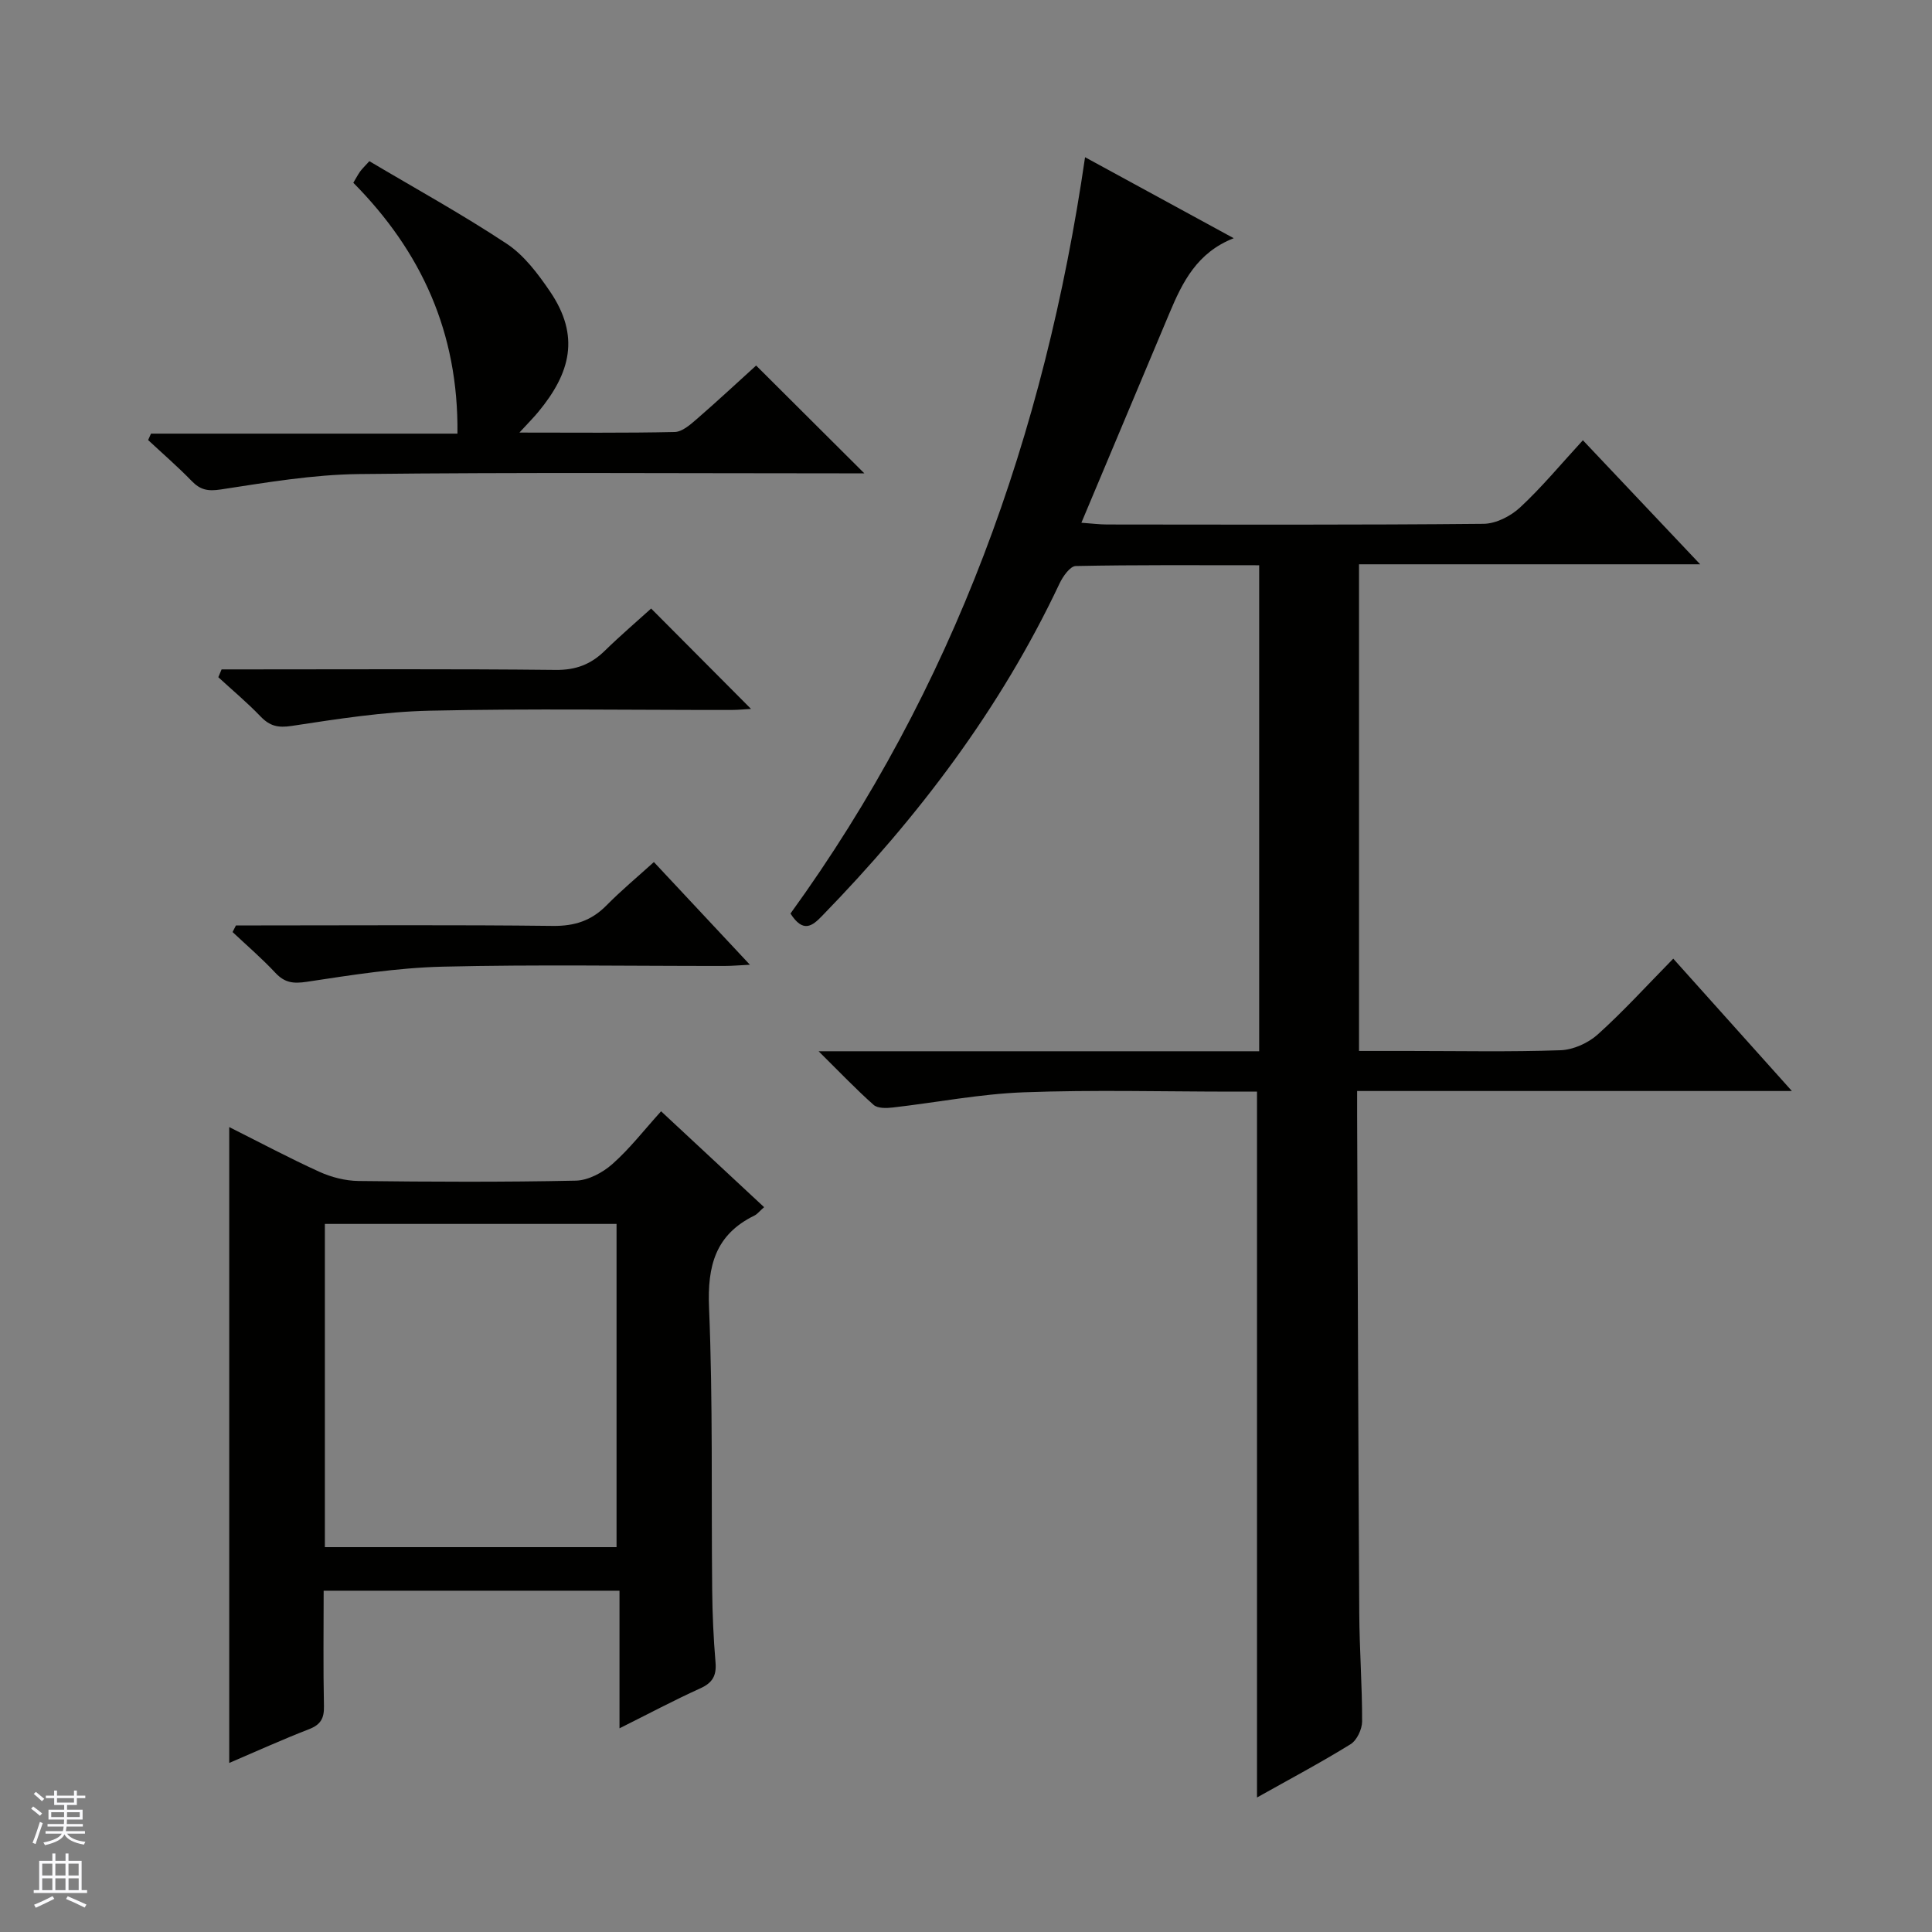
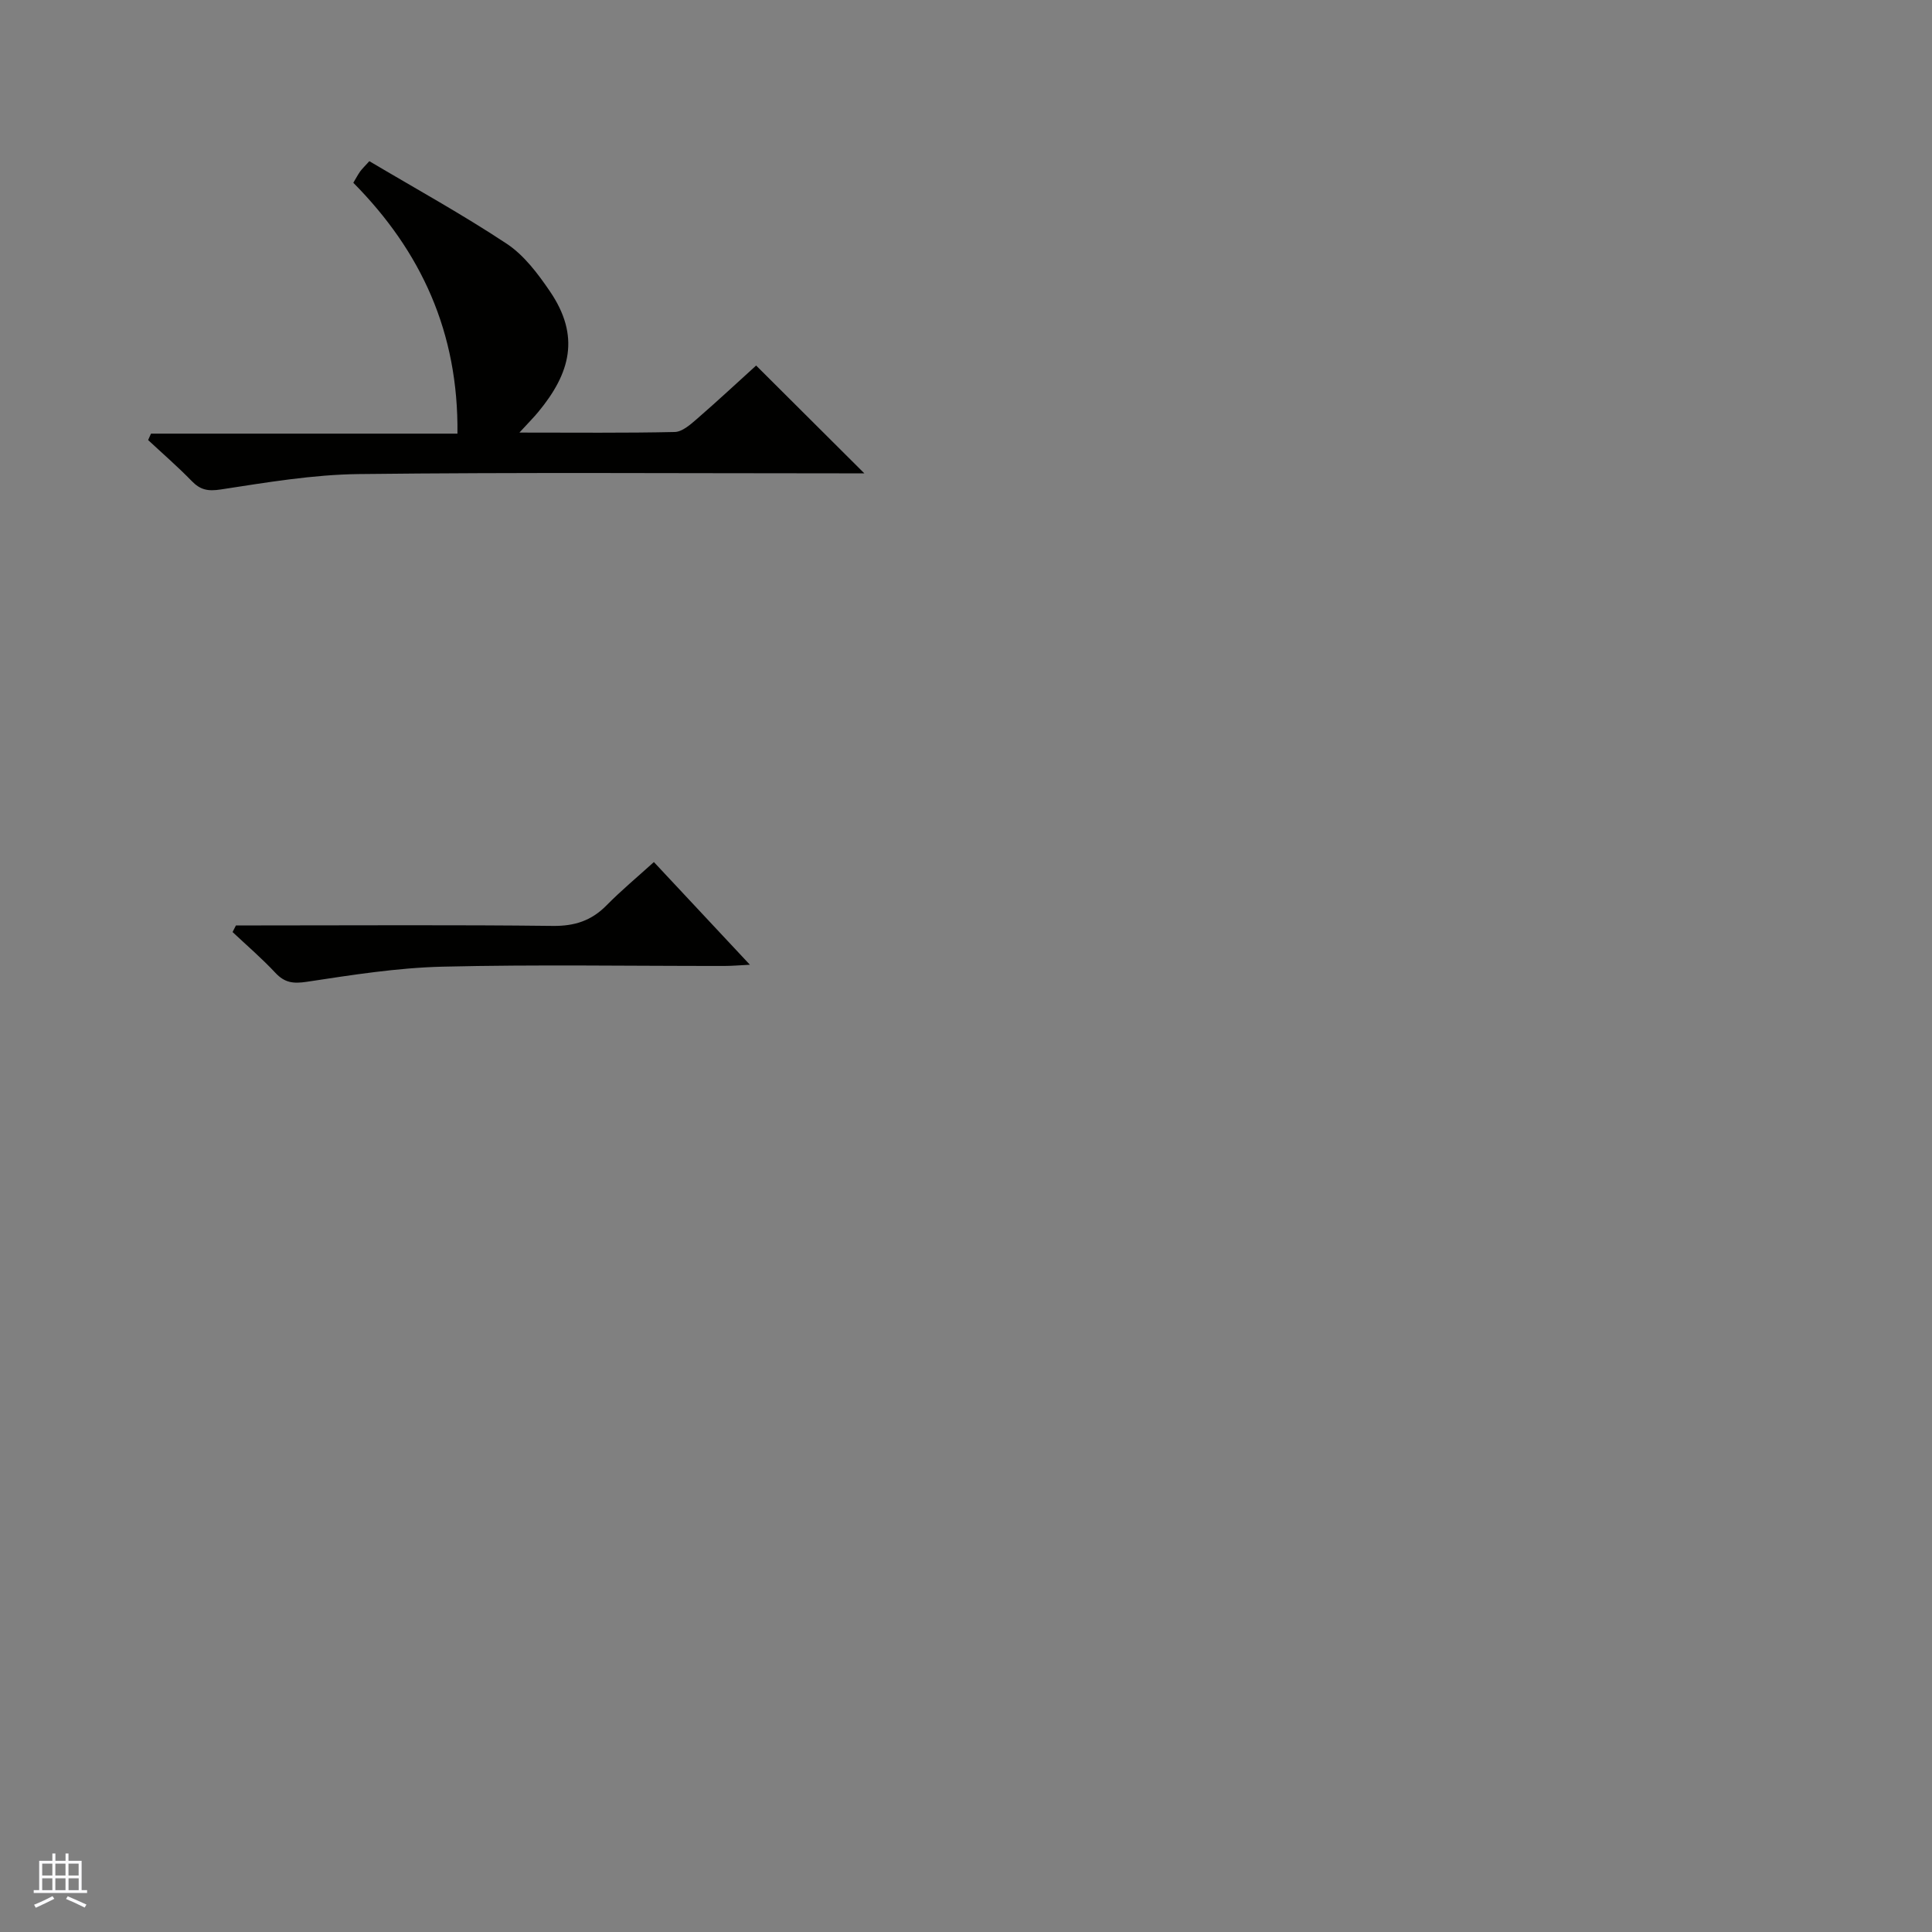
<svg xmlns="http://www.w3.org/2000/svg" enable-background="new 0 0 400 400" viewBox="0 0 400 400">
  <rect x="0" y="0" width="400" height="400" fill="#808080" stroke="none" />
  <g fill="#010100">
-     <path d="m163.66 189.14c33.75-46.61 52.62-99.07 60.99-156.59 10.16 5.53 20.11 10.96 30.78 16.77-7.59 2.96-10.61 9.09-13.29 15.47-5.99 14.23-11.97 28.47-18.25 43.44 2.15.15 3.71.35 5.28.36 25.99.02 51.99.11 77.98-.14 2.57-.02 5.64-1.59 7.58-3.4 4.49-4.17 8.43-8.94 12.99-13.9 8.01 8.47 15.8 16.71 24.28 25.68-24.11 0-47.18 0-70.63 0v100.76h10.24c10.5 0 21 .22 31.49-.15 2.63-.09 5.72-1.49 7.7-3.27 5.31-4.78 10.14-10.1 15.63-15.69 8.14 9.08 16.02 17.87 24.56 27.4-30.47 0-59.87 0-90.01 0 0 1.95-.01 3.54 0 5.13.14 34.32.24 68.64.44 102.96.04 7.48.61 14.95.59 22.43 0 1.61-1.08 3.91-2.39 4.72-6.19 3.83-12.64 7.25-19.37 11.03 0-48.76 0-97.06 0-146.14-1.33 0-3.07 0-4.82 0-14.5 0-29.01-.4-43.49.14-9.07.34-18.08 2.12-27.12 3.15-1.3.15-3.1.2-3.94-.54-3.57-3.16-6.87-6.63-11.4-11.11h91.22c0-33.83 0-66.92 0-100.62-12.78 0-25.38-.1-37.98.16-1.16.02-2.67 2.16-3.36 3.63-12.21 25.9-29.23 48.33-49.1 68.75-2.13 2.23-3.99 3.62-6.6-.43z" />
-     <path d="m158.2 249.93c-1 .88-1.42 1.45-1.99 1.73-8.09 3.95-9.78 10.42-9.41 19.09.81 19.47.45 38.98.65 58.48.05 4.98.27 9.97.69 14.93.23 2.73-.58 4.23-3.14 5.39-5.44 2.46-10.71 5.27-16.74 8.28 0-9.79 0-18.97 0-28.49-20.59 0-40.64 0-61.25 0 0 8.01-.11 15.96.06 23.9.06 2.54-.69 3.84-3.09 4.77-5.54 2.15-10.96 4.61-16.52 6.99 0-43.91 0-87.43 0-131.65 6.27 3.14 12.38 6.4 18.67 9.26 2.48 1.13 5.37 1.86 8.08 1.9 15 .18 30 .25 44.99-.07 2.58-.05 5.57-1.65 7.57-3.42 3.57-3.15 6.53-6.99 10.1-10.94 7.18 6.68 14.07 13.1 21.33 19.85zm-30.55 70.39c0-22.62 0-44.84 0-66.92-20.39 0-40.43 0-60.39 0v66.92z" />
    <path d="m107.54 89.56c11.6 0 21.88.11 32.16-.12 1.55-.04 3.22-1.52 4.55-2.67 4.38-3.8 8.62-7.76 12.3-11.09 7.6 7.57 14.86 14.81 22.4 22.32-1.7 0-3.44 0-5.19 0-33.15 0-66.3-.23-99.45.15-9.55.11-19.13 1.74-28.61 3.19-2.69.41-4.24.08-6.02-1.76-2.87-2.96-6-5.66-9.01-8.47.2-.44.39-.89.59-1.33h63.45c.23-20.95-7.5-37.74-21.56-51.94.57-.95.94-1.67 1.41-2.33.37-.52.85-.97 1.91-2.14 9.5 5.64 19.22 10.99 28.45 17.1 3.6 2.39 6.46 6.21 8.95 9.87 6.3 9.26 4.22 16.91-2.41 24.93-.94 1.14-1.99 2.19-3.92 4.29z" />
-     <path d="m45.88 138.59h5.28c21.29 0 42.58-.12 63.87.11 4.19.05 7.3-1.15 10.18-3.96 3.19-3.12 6.59-6.02 9.6-8.75 7.03 7.06 13.8 13.87 20.68 20.78-1.09.06-2.61.22-4.13.22-20.79.02-41.59-.31-62.37.15-9.55.21-19.1 1.71-28.57 3.15-2.86.44-4.56.04-6.47-1.95-2.75-2.87-5.82-5.43-8.75-8.13.23-.54.46-1.08.68-1.62z" />
    <path d="m135.38 178.48c6.59 7.05 12.93 13.82 19.88 21.26-2.2.11-3.73.25-5.27.25-19.47.02-38.94-.32-58.4.15-9.38.23-18.76 1.72-28.07 3.13-2.8.42-4.57.21-6.5-1.85-2.78-2.98-5.89-5.65-8.87-8.45.23-.46.47-.92.7-1.37h5.22c20.13 0 40.27-.14 60.4.1 4.51.05 7.97-1.08 11.09-4.24 3.01-3.06 6.33-5.82 9.82-8.98z" />
  </g>
-   <path d="m6.45 374.46.42-.45c.65.47 1.27.95 1.85 1.44l-.45.49c-.66-.56-1.26-1.06-1.83-1.48m.93 7.33-.63-.26c.55-1.36 1.05-2.8 1.52-4.33.19.1.38.19.59.27-.46 1.29-.95 2.73-1.48 4.32m-.38-10.38.44-.42c.43.34 1.01.82 1.74 1.44l-.49.49c-.53-.51-1.09-1.01-1.69-1.51m2.5.35h1.72v-1.04h.59v1.04h3.52v-1.04h.59v1.04h1.75v.53h-1.75v1.42h-2.03v.97h3.22v2.03h-3.24c0 .35-.01.66-.03.93h3.32v.53h-3.37c-.03.27-.08.58-.15.94h3.96v.53h-3.71c.67.92 1.93 1.48 3.79 1.68-.13.24-.23.44-.29.59-2.13-.38-3.48-1.08-4.04-2.12-.43.97-1.77 1.72-4.03 2.23-.09-.19-.2-.37-.33-.55 2.1-.42 3.37-1.03 3.81-1.83h-3.36v-.53h3.58c.08-.29.13-.61.16-.94h-3.33v-.53h3.39c.02-.27.04-.58.04-.93h-3.23v-2.03h3.25v-.97h-2.07v-1.42h-1.73zm1.12 3.44v1h2.65c.01-.3.02-.44.01-.4v-.25-.35zm1.19-2h3.52v-.91h-3.52zm4.71 2h-2.63v.59c0 .15-.01.28-.01.4h2.64z" fill="#fafafc" />
  <path d="m13.55 383.74h.63v1.52h2.72v6.07h1.13v.6h-11.05v-.6h1.13v-6.07h2.73v-1.52h.63v1.52h2.1v-1.52zm-2.68 8.83.38.56c-1.24.63-2.53 1.25-3.85 1.85-.1-.21-.21-.42-.34-.63 1.36-.55 2.63-1.15 3.81-1.78m-2.13-4.27h2.1v-2.45h-2.1zm0 3.04h2.1v-2.46h-2.1zm2.72-3.04h2.1v-2.45h-2.1zm0 3.04h2.1v-2.46h-2.1zm6.07 3.6c-1.41-.71-2.7-1.3-3.86-1.78l.35-.56c1.45.62 2.75 1.19 3.88 1.72zm-1.25-9.09h-2.1v2.45h2.1zm-2.09 5.49h2.1v-2.46h-2.1z" fill="#fafafc" />
</svg>